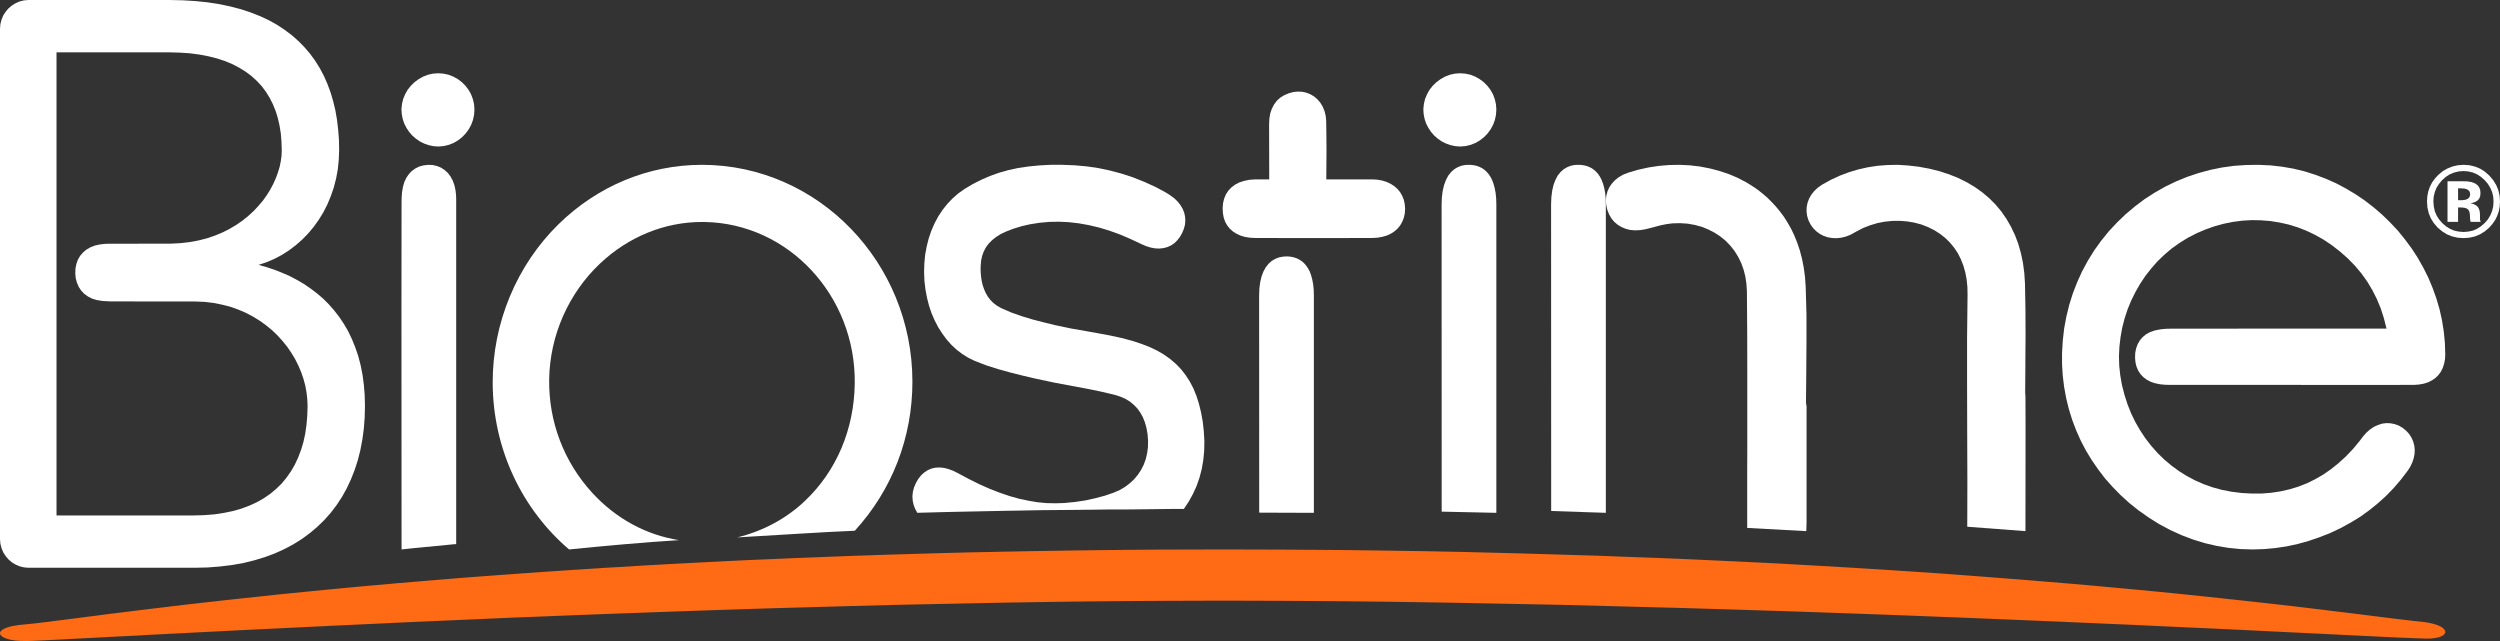
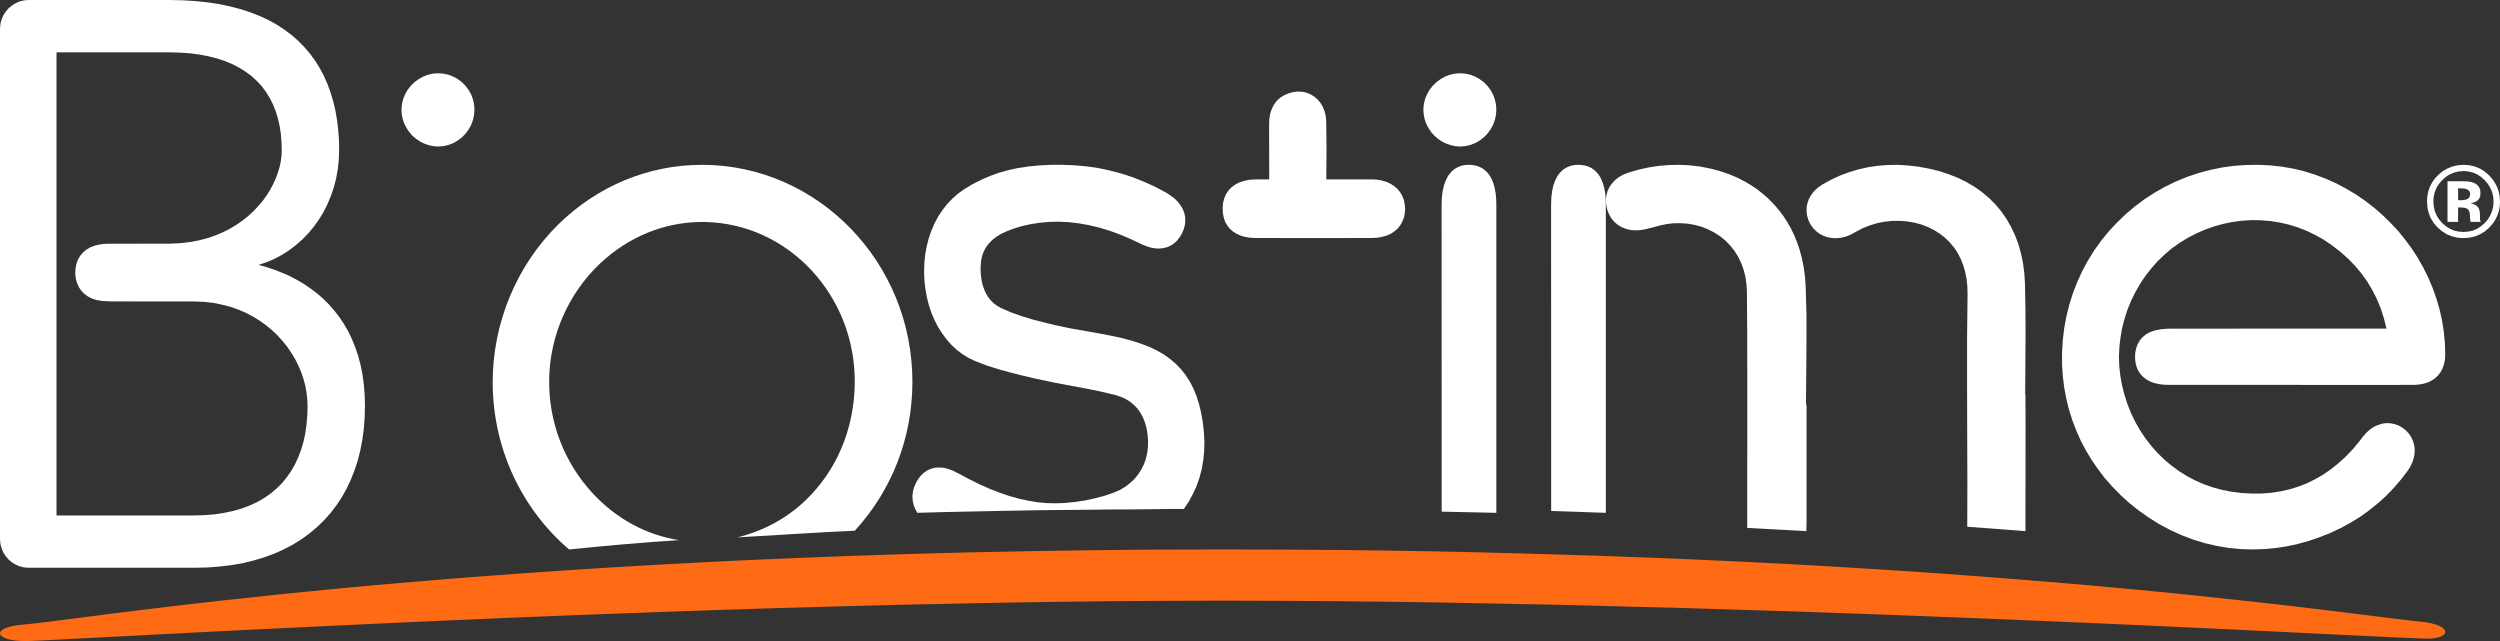
<svg xmlns="http://www.w3.org/2000/svg" class="o-icon icon--logo header__logo-icon" viewBox="0 0 117 30" version="1.1" width="117" height="30">
  <rect x="0" y="0" width="117" height="30" fill="#333333" stroke="none" />
  <title>logo</title>
  <g id="Checkout" stroke="none" stroke-width="1" fill="none" fill-rule="evenodd">
    <g id="01-1440-checkout" transform="translate(-96, -60)" fill="none">
      <g id="logo" transform="translate(96, 60)" fill="none">
        <polygon id="Fill-2" fill="#FF6A14" points="57.241 25.714 55.803 25.718 54.143 25.722 53.059 25.73 51.121 25.751 49.904 25.767 48.192 25.795 46.913 25.82 45.333 25.852 44.434 25.876 44.089 25.884 42.562 25.929 41.35 25.965 40.642 25.99 39.876 26.014 38.672 26.062 37.385 26.111 37.279 26.115 36.088 26.167 35.38 26.196 34.761 26.224 33.827 26.269 33.712 26.277 33.597 26.281 32.34 26.345 32.265 26.35 31.198 26.406 30.26 26.459 29.99 26.475 28.906 26.54 28.154 26.584 28.061 26.592 27.733 26.612 26.676 26.681 25.565 26.754 24.534 26.827 23.485 26.904 22.494 26.977 21.485 27.054 20.547 27.131 20.268 27.155 19.582 27.212 18.67 27.288 17.772 27.369 17.52 27.389 16.891 27.446 16.037 27.527 15.223 27.604 14.396 27.685 13.621 27.762 12.86 27.839 12.121 27.92 11.395 27.997 10.718 28.069 10.037 28.146 9.382 28.219 8.771 28.288 8.151 28.361 7.594 28.43 7.005 28.499 6.514 28.559 5.97 28.628 5.505 28.685 5.014 28.745 4.616 28.798 4.178 28.855 4.116 28.859 3.801 28.903 3.133 28.988 2.854 29.025 2.514 29.065 2.253 29.102 1.992 29.13 1.779 29.158 1.567 29.182 1.403 29.198 1.044 29.235 0.867 29.251 0.779 29.267 0.62 29.292 0.536 29.312 0.416 29.34 0.345 29.364 0.319 29.373 0.252 29.397 0.199 29.425 0.129 29.462 0.093 29.49 0.049 29.526 0.031 29.555 0.005 29.595 0.005 29.62 0 29.66 0.013 29.688 0.035 29.729 0.062 29.753 0.102 29.79 0.146 29.814 0.208 29.85 0.261 29.87 0.341 29.899 0.412 29.919 0.509 29.943 0.593 29.955 0.708 29.976 0.806 29.984 0.925 29.992 0.938 29.996 1.049 29.996 1.182 30 1.204 30 1.434 29.996 2.137 29.964 4.492 29.842 5.262 29.801 6.395 29.745 7.041 29.708 8.306 29.644 9.718 29.571 10.461 29.534 11.227 29.494 13.249 29.397 15.404 29.292 17.223 29.207 19.117 29.118 24.14 28.899 25.189 28.859 26.786 28.794 28.41 28.733 31.729 28.612 33.986 28.535 36.274 28.462 39.748 28.365 42.085 28.304 44.43 28.256 47.014 28.203 49.594 28.163 52.165 28.134 54.714 28.118 57.241 28.11 59.821 28.118 62.432 28.134 65.083 28.163 67.747 28.203 72.973 28.304 78.115 28.438 78.191 28.438 80.474 28.507 83.846 28.612 86.05 28.689 88.205 28.766 89.267 28.806 92.365 28.927 94.356 29.009 96.281 29.089 97.219 29.13 98.587 29.19 99.91 29.247 100.768 29.288 102.414 29.364 103.592 29.417 104.711 29.47 109.681 29.713 111.093 29.782 111.495 29.801 112.084 29.83 112.566 29.85 113.212 29.875 113.217 29.875 113.526 29.886 113.553 29.886 113.672 29.883 113.757 29.883 113.903 29.866 113.96 29.858 114.124 29.826 114.15 29.818 114.257 29.777 114.292 29.757 114.35 29.725 114.376 29.697 114.411 29.66 114.425 29.632 114.438 29.591 114.438 29.563 114.429 29.522 114.411 29.49 114.385 29.449 114.354 29.417 114.305 29.377 114.261 29.344 114.19 29.308 114.128 29.28 114.04 29.243 113.964 29.219 113.849 29.187 113.765 29.166 113.615 29.138 113.531 29.122 113.274 29.094 113.265 29.089 113.044 29.069 112.048 28.952 109.915 28.685 109.141 28.592 108.592 28.523 108.013 28.454 107.406 28.381 106.765 28.308 106.092 28.231 105.393 28.155 104.658 28.074 103.304 27.928 101.852 27.778 100.83 27.677 99.768 27.576 98.657 27.474 97.511 27.369 96.949 27.321 94.746 27.139 93.511 27.042 92.241 26.945 90.931 26.847 89.585 26.754 88.205 26.665 86.784 26.576 84.771 26.459 83.187 26.37 81.558 26.289 79.89 26.212 78.372 26.143 76.828 26.083 76.743 26.083 74.739 26.006 74.186 25.99 71.185 25.9 68.459 25.831 66.645 25.795 64.795 25.767 62.914 25.742 60.091 25.722" />
        <polygon id="Fill-3" fill="#FFFFFF" points="20.534 6.857 20.776 6.834 21.01 6.777 21.234 6.688 21.439 6.566 21.626 6.421 21.794 6.247 21.934 6.055 22.05 5.844 22.134 5.619 22.186 5.38 22.204 5.131 22.186 4.878 22.13 4.638 22.046 4.413 21.929 4.207 21.784 4.015 21.616 3.846 21.43 3.705 21.22 3.588 20.996 3.499 20.758 3.447 20.51 3.429 20.506 3.429 20.258 3.447 20.025 3.499 19.796 3.588 19.591 3.705 19.4 3.846 19.227 4.015 19.078 4.202 18.961 4.409 18.868 4.634 18.812 4.868 18.788 5.112 18.802 5.337 18.844 5.558 18.914 5.773 19.017 5.975 19.143 6.168 19.292 6.341 19.465 6.491 19.656 6.623 19.857 6.721 20.076 6.796 20.3 6.843" />
        <polygon id="Fill-4" fill="#FFFFFF" points="68.358 6.857 68.601 6.834 68.835 6.777 69.059 6.688 69.264 6.566 69.45 6.421 69.619 6.247 69.759 6.055 69.875 5.844 69.959 5.619 70.011 5.38 70.029 5.131 70.011 4.878 69.955 4.638 69.871 4.413 69.754 4.207 69.609 4.015 69.441 3.846 69.25 3.705 69.045 3.588 68.821 3.499 68.583 3.447 68.33 3.429 68.083 3.447 67.85 3.499 67.621 3.588 67.416 3.705 67.225 3.846 67.052 4.015 66.902 4.202 66.786 4.409 66.692 4.634 66.637 4.868 66.613 5.112 66.627 5.337 66.669 5.558 66.739 5.773 66.842 5.975 66.968 6.168 67.117 6.341 67.29 6.491 67.481 6.623 67.682 6.721 67.901 6.796 68.125 6.843" />
        <polygon id="Fill-5" fill="#FFFFFF" points="100.072 23.877 100.557 24.22 101.055 24.532 101.567 24.805 102.09 25.043 102.627 25.247 103.173 25.416 103.728 25.545 104.291 25.641 104.862 25.697 105.438 25.714 105.962 25.697 106.486 25.649 107.01 25.571 107.53 25.459 108.046 25.316 108.565 25.138 109.068 24.939 109.552 24.709 110.012 24.458 110.458 24.185 110.878 23.882 111.281 23.557 111.666 23.21 112.026 22.838 112.368 22.439 112.688 22.019 112.805 21.833 112.896 21.642 112.961 21.447 113 21.252 113.009 21.057 112.991 20.867 112.939 20.667 112.857 20.481 112.749 20.312 112.61 20.16 112.446 20.026 112.264 19.918 112.073 19.849 111.878 19.81 111.683 19.801 111.484 19.827 111.294 19.888 111.103 19.974 110.921 20.095 110.748 20.247 110.588 20.429 110.488 20.563 110.414 20.659 110.103 21.031 109.774 21.374 109.436 21.681 109.085 21.963 108.721 22.214 108.344 22.431 107.955 22.621 107.556 22.777 107.14 22.903 106.716 22.998 106.283 23.063 105.837 23.098 105.378 23.098 104.906 23.072 104.425 23.011 103.983 22.925 103.554 22.808 103.134 22.66 102.732 22.483 102.346 22.279 101.973 22.045 101.623 21.789 101.285 21.503 100.973 21.2 100.679 20.867 100.406 20.516 100.159 20.143 99.934 19.753 99.734 19.342 99.565 18.913 99.423 18.471 99.306 18.012 99.228 17.566 99.18 17.12 99.167 16.673 99.189 16.223 99.241 15.781 99.319 15.339 99.431 14.906 99.57 14.481 99.739 14.07 99.938 13.667 100.159 13.281 100.406 12.909 100.683 12.558 100.977 12.224 101.302 11.912 101.644 11.622 102.013 11.362 102.407 11.119 102.814 10.911 103.229 10.734 103.649 10.587 104.078 10.47 104.511 10.383 104.945 10.327 105.382 10.301 105.819 10.31 106.252 10.344 106.681 10.413 107.11 10.509 107.53 10.639 107.942 10.799 108.34 10.99 108.734 11.21 109.111 11.462 109.509 11.769 109.877 12.094 110.211 12.436 110.514 12.796 110.787 13.177 111.025 13.576 111.237 13.996 111.419 14.434 111.567 14.897 111.688 15.378 107.972 15.378 101.605 15.382 101.384 15.387 101.181 15.404 100.995 15.434 100.822 15.473 100.614 15.547 100.432 15.646 100.276 15.776 100.146 15.928 100.046 16.101 99.973 16.296 99.929 16.513 99.921 16.751 99.942 16.968 99.99 17.163 100.068 17.345 100.172 17.505 100.306 17.648 100.462 17.765 100.644 17.864 100.848 17.934 101.099 17.986 101.345 18.008 101.575 18.012 106.006 18.012 111.012 18.016 112.978 18.012 113.217 17.995 113.437 17.955 113.641 17.89 113.818 17.8 113.979 17.687 114.113 17.557 114.23 17.401 114.317 17.228 114.382 17.033 114.425 16.82 114.438 16.591 114.421 16.049 114.369 15.516 114.286 14.992 114.17 14.472 114.022 13.966 113.845 13.472 113.641 12.987 113.407 12.519 113.147 12.059 112.862 11.622 112.55 11.202 112.22 10.794 111.861 10.413 111.488 10.05 111.09 9.707 110.674 9.386 110.241 9.092 109.791 8.823 109.327 8.577 108.847 8.364 108.353 8.178 107.846 8.018 107.327 7.892 106.798 7.801 106.261 7.74 105.681 7.714 105.109 7.723 104.542 7.762 103.983 7.84 103.429 7.953 102.887 8.1 102.359 8.277 101.839 8.49 101.337 8.732 100.848 9.01 100.376 9.313 99.921 9.655 99.483 10.023 99.072 10.418 98.686 10.833 98.331 11.271 98.002 11.73 97.708 12.207 97.444 12.696 97.214 13.203 97.01 13.727 96.841 14.264 96.707 14.81 96.603 15.369 96.538 15.941 96.504 16.517 96.504 17.059 96.538 17.596 96.603 18.12 96.698 18.64 96.824 19.151 96.98 19.654 97.166 20.143 97.378 20.62 97.621 21.083 97.894 21.534 98.193 21.967 98.513 22.387 98.868 22.786 99.245 23.171 99.644 23.535" />
        <path fill="#FFFFFF" d="M1.325,26.571 L9.104,26.571 L9.708,26.558 L10.29,26.512 L10.854,26.444 L11.391,26.349 L11.906,26.222 L12.398,26.072 L12.864,25.899 L13.312,25.695 L13.732,25.472 L14.131,25.222 L14.502,24.949 L14.851,24.654 L15.178,24.336 L15.478,24 L15.751,23.641 L16.002,23.26 L16.225,22.86 L16.423,22.437 L16.597,21.997 L16.745,21.542 L16.865,21.065 L16.959,20.57 L17.027,20.061 L17.067,19.535 L17.08,18.994 L17.067,18.48 L17.027,17.995 L16.964,17.526 L16.874,17.077 L16.763,16.654 L16.624,16.25 L16.467,15.864 L16.293,15.5 L16.091,15.155 L15.876,14.833 L15.639,14.528 L15.388,14.242 L15.12,13.974 L14.833,13.729 L14.534,13.502 L14.22,13.288 L13.893,13.097 L13.558,12.92 L13.204,12.766 L12.846,12.625 L12.475,12.502 L12.099,12.398 L12.479,12.27 L12.842,12.116 L13.191,11.93 L13.526,11.716 L13.844,11.475 L14.144,11.212 L14.422,10.926 L14.681,10.617 L14.918,10.285 L15.133,9.936 L15.321,9.567 L15.483,9.177 L15.621,8.777 L15.729,8.359 L15.809,7.927 L15.854,7.482 L15.872,7.028 L15.863,6.542 L15.827,6.074 L15.773,5.615 L15.697,5.17 L15.594,4.743 L15.473,4.334 L15.326,3.934 L15.16,3.557 L14.968,3.194 L14.753,2.848 L14.511,2.517 L14.247,2.208 L13.961,1.917 L13.652,1.644 L13.312,1.39 L12.954,1.154 L12.569,0.94 L12.157,0.75 L11.718,0.577 L11.257,0.427 L10.769,0.3 L10.254,0.191 L9.713,0.109 L9.149,0.05 L8.554,0.014 L7.936,0 L1.325,0 L1.119,0.018 L0.918,0.068 L0.73,0.15 L0.555,0.259 L0.398,0.391 L0.264,0.55 L0.152,0.722 L0.072,0.918 L0.018,1.127 L0,1.345 L0,25.231 L0.018,25.449 L0.072,25.658 L0.152,25.849 L0.264,26.026 L0.398,26.181 L0.555,26.317 L0.73,26.422 L0.918,26.503 L1.119,26.553 L1.325,26.571 Z M2.645,14.106 L2.645,11.407 L2.645,2.449 L7.9,2.449 L8.401,2.462 L8.88,2.494 L9.332,2.553 L9.758,2.635 L10.156,2.735 L10.527,2.857 L10.877,3.003 L11.199,3.171 L11.499,3.357 L11.772,3.562 L12.022,3.789 L12.246,4.03 L12.443,4.293 L12.618,4.575 L12.77,4.875 L12.9,5.193 L13.003,5.529 L13.083,5.879 L13.142,6.247 L13.173,6.628 L13.186,7.028 L13.177,7.282 L13.142,7.541 L13.088,7.805 L13.007,8.073 L12.909,8.341 L12.788,8.609 L12.649,8.872 L12.484,9.136 L12.3,9.395 L12.09,9.64 L11.866,9.881 L11.615,10.108 L11.347,10.326 L11.056,10.526 L10.742,10.712 L10.411,10.88 L10.057,11.026 L9.686,11.153 L9.292,11.253 L8.876,11.33 L8.442,11.38 L7.99,11.403 L5.237,11.407 L5.058,11.407 L4.861,11.416 L4.655,11.444 L4.449,11.489 L4.234,11.571 L4.046,11.68 L3.885,11.816 L3.751,11.971 L3.648,12.148 L3.576,12.348 L3.532,12.566 L3.523,12.797 L3.545,13.029 L3.603,13.238 L3.688,13.433 L3.805,13.606 L3.943,13.751 L4.113,13.874 L4.306,13.974 L4.521,14.042 L4.807,14.087 L5.094,14.101 L5.094,14.106 L5.179,14.106 L5.233,14.106 L9.14,14.11 L9.578,14.128 L9.999,14.178 L10.402,14.26 L10.792,14.36 L11.159,14.492 L11.512,14.642 L11.844,14.819 L12.161,15.014 L12.457,15.228 L12.734,15.455 L12.989,15.7 L13.227,15.964 L13.446,16.236 L13.638,16.518 L13.813,16.809 L13.965,17.113 L14.095,17.418 L14.202,17.731 L14.287,18.044 L14.345,18.362 L14.381,18.681 L14.395,18.994 L14.381,19.443 L14.345,19.871 L14.287,20.284 L14.202,20.679 L14.09,21.052 L13.956,21.406 L13.799,21.742 L13.616,22.06 L13.41,22.351 L13.182,22.628 L12.927,22.878 L12.649,23.11 L12.345,23.319 L12.018,23.505 L11.669,23.664 L11.293,23.805 L10.894,23.918 L10.474,24.005 L10.026,24.073 L9.556,24.109 L9.064,24.123 L2.645,24.123 L2.645,14.106 Z" id="Fill-6" />
        <polygon id="Fill-7" fill="#FFFFFF" points="58.742 11.138 61.48 11.143 64.214 11.138 64.459 11.125 64.69 11.084 64.898 11.025 65.089 10.938 65.258 10.829 65.409 10.697 65.533 10.542 65.63 10.369 65.702 10.183 65.746 9.978 65.759 9.764 65.741 9.546 65.697 9.346 65.621 9.159 65.524 8.991 65.399 8.841 65.253 8.713 65.085 8.604 64.894 8.513 64.681 8.449 64.454 8.408 64.205 8.395 62.701 8.395 62.071 8.395 62.075 7.721 62.08 7.025 62.075 6.342 62.066 5.664 62.044 5.428 61.991 5.209 61.907 5 61.796 4.814 61.658 4.65 61.498 4.513 61.32 4.409 61.134 4.336 60.939 4.295 60.735 4.286 60.526 4.308 60.322 4.363 60.104 4.454 59.914 4.572 59.754 4.718 59.625 4.891 59.523 5.087 59.447 5.31 59.407 5.551 59.394 5.819 59.399 7.889 59.399 8.395 59.394 8.395 58.76 8.395 58.484 8.413 58.231 8.463 58.005 8.536 57.805 8.64 57.632 8.768 57.49 8.918 57.374 9.095 57.29 9.296 57.237 9.514 57.219 9.755 57.233 9.983 57.272 10.192 57.339 10.383 57.437 10.556 57.561 10.711 57.707 10.838 57.876 10.943 58.063 11.029 58.267 11.088 58.497 11.125" />
        <polygon id="Fill-8" fill="#FFFFFF" points="55 23.817 55.405 23.817 55.632 23.478 55.827 23.122 55.998 22.751 56.135 22.359 56.241 21.954 56.314 21.534 56.356 21.098 56.365 20.652 56.339 20.193 56.288 19.733 56.211 19.306 56.113 18.904 55.994 18.53 55.853 18.182 55.683 17.857 55.49 17.558 55.277 17.286 55.034 17.032 54.761 16.8 54.467 16.59 54.142 16.403 53.788 16.234 53.404 16.087 52.995 15.953 52.47 15.814 51.941 15.699 51.412 15.601 50.887 15.507 50.124 15.373 49.36 15.213 48.835 15.083 48.319 14.95 47.816 14.798 47.325 14.624 46.852 14.419 46.66 14.308 46.489 14.179 46.348 14.036 46.229 13.88 46.131 13.71 46.054 13.532 45.99 13.349 45.947 13.162 45.917 12.975 45.9 12.792 45.892 12.609 45.896 12.435 45.917 12.195 45.964 11.976 46.041 11.766 46.143 11.575 46.271 11.401 46.429 11.241 46.613 11.093 46.826 10.96 47.065 10.844 47.436 10.701 47.816 10.585 48.204 10.496 48.656 10.425 49.113 10.384 49.565 10.376 50.026 10.398 50.491 10.452 50.96 10.536 51.433 10.648 51.92 10.795 52.411 10.973 52.914 11.187 53.426 11.428 53.647 11.522 53.861 11.588 54.066 11.624 54.266 11.633 54.458 11.61 54.637 11.562 54.804 11.486 54.957 11.383 55.094 11.25 55.217 11.093 55.324 10.906 55.405 10.71 55.456 10.518 55.473 10.327 55.461 10.139 55.422 9.957 55.35 9.778 55.252 9.609 55.124 9.444 54.97 9.292 54.782 9.15 54.573 9.016 54.066 8.744 53.545 8.508 53.02 8.298 52.487 8.124 51.95 7.982 51.404 7.866 50.853 7.786 50.294 7.736 49.718 7.714 49.168 7.714 48.643 7.741 48.14 7.79 47.658 7.861 47.201 7.959 46.758 8.084 46.331 8.236 45.922 8.414 45.525 8.614 45.137 8.847 44.847 9.052 44.582 9.284 44.335 9.542 44.113 9.823 43.912 10.126 43.737 10.452 43.588 10.795 43.464 11.156 43.37 11.53 43.298 11.918 43.26 12.319 43.247 12.73 43.264 13.149 43.311 13.546 43.383 13.933 43.477 14.303 43.596 14.656 43.742 14.994 43.908 15.315 44.096 15.61 44.301 15.886 44.527 16.14 44.77 16.367 45.034 16.568 45.312 16.742 45.606 16.885 46.156 17.098 46.719 17.277 47.282 17.433 47.85 17.576 48.413 17.709 48.537 17.736 49.36 17.91 50.188 18.066 50.862 18.191 51.536 18.329 52.206 18.489 52.453 18.57 52.679 18.672 52.884 18.797 53.067 18.949 53.229 19.118 53.366 19.31 53.485 19.524 53.579 19.76 53.652 20.014 53.707 20.326 53.729 20.629 53.724 20.928 53.686 21.214 53.622 21.485 53.528 21.744 53.404 21.989 53.255 22.216 53.08 22.426 52.88 22.613 52.658 22.783 52.411 22.93 52.137 23.05 51.711 23.197 51.258 23.318 50.793 23.42 50.311 23.492 49.816 23.541 49.398 23.554 48.98 23.545 48.554 23.505 48.127 23.433 47.688 23.34 47.244 23.215 46.788 23.059 46.318 22.877 45.836 22.663 45.341 22.417 44.825 22.141 44.599 22.029 44.382 21.949 44.173 21.896 43.972 21.878 43.776 21.887 43.588 21.931 43.413 22.007 43.251 22.114 43.106 22.248 42.978 22.408 42.867 22.6 42.777 22.81 42.722 23.019 42.701 23.224 42.714 23.429 42.756 23.625 42.829 23.817 42.931 24 43.076 23.995 44.245 23.964 44.642 23.955 45.073 23.946 45.913 23.929 47.227 23.902 47.62 23.897 48.059 23.888 48.831 23.875 50.422 23.862 50.759 23.857 51.182 23.853 51.834 23.844 52.585 23.844 53.929 23.83" />
        <polygon id="Fill-9" fill="#FFFFFF" points="94.796 19.883 94.791 18.541 94.778 18.379 94.787 17.132 94.787 16.922 94.796 15.715 94.791 14.494 94.769 13.27 94.737 12.775 94.674 12.303 94.58 11.852 94.458 11.419 94.301 11.004 94.116 10.615 93.904 10.247 93.666 9.901 93.396 9.578 93.099 9.28 92.775 9.005 92.424 8.755 92.05 8.532 91.645 8.331 91.218 8.16 90.767 8.012 90.291 7.894 89.791 7.802 89.3 7.745 88.819 7.714 88.342 7.723 87.878 7.758 87.419 7.828 86.969 7.929 86.532 8.06 86.1 8.222 85.677 8.418 85.268 8.646 85.074 8.782 84.907 8.939 84.772 9.11 84.665 9.294 84.593 9.49 84.552 9.692 84.547 9.901 84.575 10.107 84.637 10.313 84.736 10.509 84.858 10.68 85.002 10.824 85.169 10.947 85.344 11.039 85.538 11.104 85.736 11.139 85.947 11.148 86.163 11.126 86.379 11.074 86.595 10.991 86.82 10.868 86.888 10.829 87.203 10.667 87.531 10.54 87.869 10.439 88.211 10.374 88.558 10.339 88.904 10.335 89.246 10.361 89.588 10.418 89.917 10.505 90.232 10.627 90.538 10.781 90.803 10.951 91.046 11.144 91.262 11.358 91.456 11.594 91.627 11.852 91.767 12.128 91.884 12.425 91.974 12.74 92.037 13.068 92.073 13.414 92.082 13.777 92.059 15.828 92.059 17.871 92.064 19.888 92.073 22.556 92.068 24.608 92.068 24.651 94.791 24.857" />
        <polygon id="Fill-10" fill="#FFFFFF" points="84.547 24.458 84.547 20.947 84.547 19.013 84.52 18.858 84.534 17.296 84.534 17.264 84.543 15.993 84.543 14.712 84.506 13.427 84.474 12.959 84.415 12.519 84.333 12.106 84.232 11.72 84.109 11.356 83.972 11.016 83.822 10.703 83.653 10.407 83.48 10.135 83.293 9.885 83.101 9.653 82.905 9.445 82.709 9.249 82.508 9.077 82.311 8.918 82.115 8.777 81.732 8.536 81.331 8.327 80.906 8.146 80.469 8 80.017 7.882 79.551 7.792 79.082 7.737 78.602 7.714 78.119 7.723 77.635 7.764 77.151 7.837 76.673 7.942 76.198 8.082 75.965 8.173 75.76 8.291 75.582 8.432 75.436 8.591 75.317 8.763 75.231 8.954 75.176 9.158 75.153 9.372 75.172 9.594 75.222 9.821 75.304 10.03 75.413 10.221 75.545 10.38 75.705 10.516 75.883 10.625 76.079 10.707 76.289 10.761 76.517 10.78 76.754 10.77 77.006 10.73 77.412 10.625 77.704 10.548 77.991 10.489 78.269 10.453 78.625 10.444 78.972 10.466 79.309 10.525 79.633 10.612 79.939 10.734 80.231 10.884 80.505 11.061 80.761 11.27 80.984 11.502 81.18 11.751 81.349 12.024 81.49 12.314 81.6 12.619 81.682 12.941 81.732 13.277 81.755 13.622 81.769 15.516 81.773 17.405 81.773 19.285 81.773 21.147 81.769 21.974 81.769 24.448 81.769 24.585 81.769 24.707 84.534 24.857" />
        <polygon id="Fill-11" fill="#FFFFFF" points="70.029 18.59 70.029 9.575 70.021 9.289 69.995 9.034 69.953 8.806 69.899 8.606 69.831 8.428 69.756 8.279 69.667 8.146 69.57 8.037 69.47 7.946 69.36 7.869 69.247 7.814 69.133 7.769 69.019 7.741 68.901 7.723 68.788 7.714 68.586 7.719 68.397 7.755 68.224 7.823 68.06 7.919 67.917 8.046 67.778 8.219 67.669 8.428 67.581 8.665 67.517 8.938 67.479 9.243 67.467 9.58 67.471 23.945 70.029 24" />
-         <polygon id="Fill-12" fill="#FFFFFF" points="61.489 24 61.489 22.682 61.489 13.832 61.481 13.55 61.455 13.3 61.413 13.077 61.359 12.88 61.296 12.706 61.216 12.559 61.127 12.429 61.035 12.322 60.93 12.228 60.82 12.156 60.711 12.099 60.597 12.058 60.479 12.027 60.361 12.009 60.248 12 60.05 12.009 59.861 12.045 59.688 12.112 59.524 12.206 59.381 12.331 59.242 12.501 59.129 12.706 59.04 12.938 58.977 13.206 58.939 13.506 58.927 13.836 58.931 23.991 61.3 24" />
-         <polygon id="Fill-13" fill="#FFFFFF" points="19.344 25.655 19.933 25.596 20.017 25.591 20.168 25.578 20.294 25.564 20.395 25.555 21.216 25.473 21.35 25.464 21.35 9.514 21.35 9.323 21.342 9.113 21.317 8.899 21.27 8.68 21.19 8.457 21.085 8.261 20.959 8.093 20.807 7.956 20.639 7.846 20.454 7.769 20.248 7.723 20.033 7.714 19.815 7.742 19.613 7.796 19.432 7.888 19.268 8.006 19.129 8.156 19.012 8.329 18.919 8.53 18.856 8.753 18.814 9.004 18.797 9.254 18.793 9.509 18.788 14.439 18.793 25.714" />
        <path fill="#FFFFFF" d="M115.038,10.384 L115.038,9.71 L115.145,9.71 L115.252,9.714 L115.35,9.728 L115.42,9.747 L115.509,9.803 L115.56,9.888 L115.574,9.939 L115.588,10.014 L115.593,10.117 L115.602,10.272 L115.625,10.384 L116.096,10.384 L116.077,10.328 L116.063,10.272 L116.063,10.216 L116.063,10.047 L116.054,9.911 L116.021,9.794 L115.97,9.695 L115.896,9.621 L115.784,9.56 L115.625,9.508 L115.746,9.485 L115.858,9.443 L115.951,9.382 L116.026,9.297 L116.073,9.18 L116.086,9.035 L116.073,8.89 L116.026,8.768 L115.947,8.665 L115.835,8.585 L115.667,8.52 L115.462,8.487 L115.07,8.482 L114.544,8.482 L114.544,10.384 L115.038,10.384 Z M115.038,8.815 L115.159,8.815 L115.327,8.824 L115.448,8.857 L115.532,8.909 L115.583,8.979 L115.602,9.073 L115.593,9.166 L115.56,9.241 L115.504,9.297 L115.388,9.349 L115.234,9.368 L115.038,9.368 L115.038,8.815 Z M114.297,10.44 L114.148,10.267 L114.031,10.08 L113.947,9.878 L113.901,9.658 L113.882,9.428 L113.896,9.204 L113.947,8.993 L114.027,8.792 L114.143,8.609 L114.288,8.435 L114.46,8.281 L114.647,8.159 L114.852,8.075 L115.066,8.023 L115.294,8.005 L115.518,8.023 L115.732,8.075 L115.928,8.159 L116.115,8.281 L116.287,8.435 L116.436,8.609 L116.548,8.796 L116.632,8.993 L116.683,9.204 L116.697,9.428 L116.683,9.658 L116.632,9.873 L116.548,10.075 L116.436,10.262 L116.287,10.436 L116.115,10.585 L115.928,10.707 L115.732,10.792 L115.518,10.838 L115.294,10.857 L115.066,10.838 L114.852,10.792 L114.656,10.707 L114.47,10.59 L114.297,10.44 Z M116.487,10.661 L116.641,10.487 L116.772,10.3 L116.869,10.103 L116.944,9.888 L116.986,9.667 L117,9.428 L116.981,9.152 L116.921,8.895 L116.818,8.651 L116.678,8.426 L116.497,8.215 L116.292,8.033 L116.068,7.892 L115.826,7.794 L115.569,7.733 L115.294,7.714 L115.029,7.733 L114.782,7.789 L114.544,7.883 L114.325,8.009 L114.12,8.178 L113.957,8.351 L113.822,8.539 L113.719,8.74 L113.644,8.956 L113.598,9.185 L113.584,9.428 L113.603,9.71 L113.663,9.972 L113.761,10.216 L113.901,10.44 L114.078,10.646 L114.288,10.824 L114.511,10.965 L114.754,11.063 L115.015,11.124 L115.294,11.143 L115.565,11.124 L115.816,11.068 L116.059,10.969 L116.282,10.834 L116.487,10.661 Z" id="Fill-14" />
        <polygon id="Fill-15" fill="#FFFFFF" points="75.153 18.478 75.153 9.556 75.145 9.273 75.12 9.02 75.077 8.795 75.023 8.597 74.955 8.421 74.88 8.273 74.791 8.142 74.695 8.034 74.594 7.944 74.484 7.867 74.371 7.813 74.257 7.768 74.143 7.741 74.026 7.723 73.912 7.714 73.71 7.719 73.521 7.755 73.348 7.822 73.184 7.917 73.041 8.043 72.902 8.214 72.793 8.421 72.705 8.655 72.642 8.926 72.604 9.228 72.591 9.561 72.595 23.914 75.153 24" />
        <path fill="#FFFFFF" d="M32.879,7.714 L32.85,7.714 C30.351,7.714 27.969,8.701 26.14,10.493 C24.174,12.42 23.051,15.124 23.058,17.911 C23.066,21.047 24.458,23.855 26.632,25.714 C28.134,25.563 30.148,25.377 31.775,25.278 C30.248,25.039 28.831,24.277 27.719,23.066 C26.383,21.61 25.667,19.716 25.702,17.731 C25.738,15.699 26.603,13.734 28.076,12.339 C29.409,11.078 31.102,10.388 32.86,10.388 C32.9,10.388 32.941,10.388 32.981,10.389 C36.914,10.46 40.064,13.857 40.002,17.962 C39.97,20.099 39.145,22.044 37.678,23.436 C36.783,24.288 35.684,24.862 34.504,25.15 C36.289,25.053 38.412,24.902 40.005,24.838 C41.743,22.94 42.703,20.486 42.701,17.855 C42.695,12.279 38.29,7.73 32.879,7.714" id="Fill-16" />
      </g>
    </g>
  </g>
</svg>